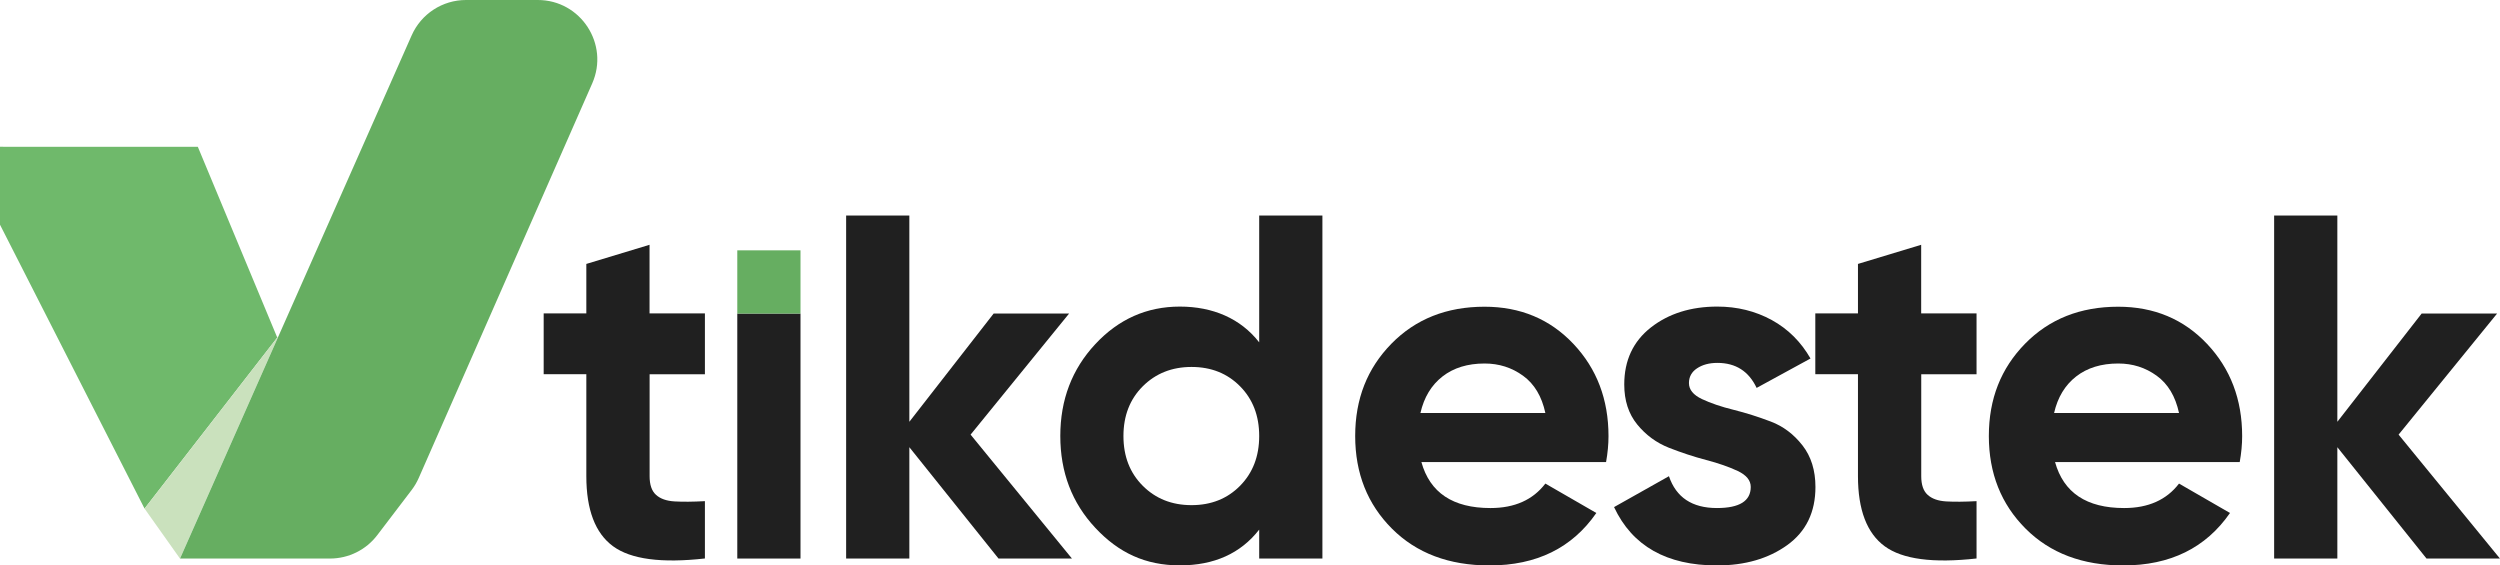
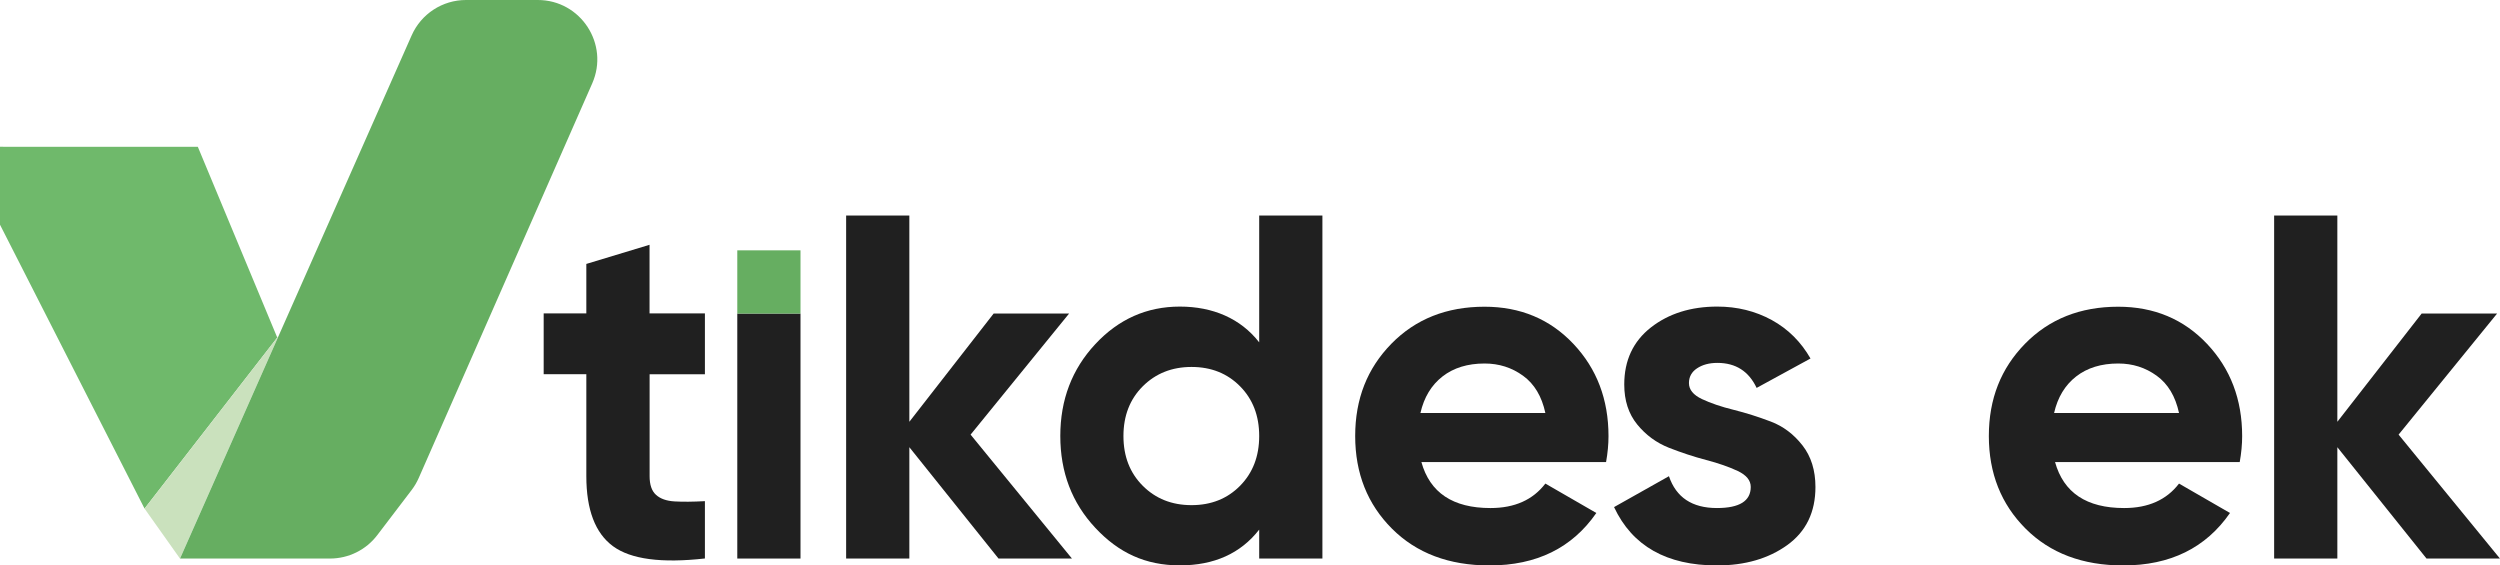
<svg xmlns="http://www.w3.org/2000/svg" id="katman_2" data-name="katman 2" viewBox="0 0 369.8 83.63">
  <defs>
    <style>      .cls-1 {        fill: #cae1bd;      }      .cls-2 {        fill: #6fb96b;      }      .cls-3 {        fill: #202020;      }      .cls-4 {        fill: #66ae61;      }    </style>
  </defs>
  <g id="katman_1" data-name="katman 1">
    <g>
      <path class="cls-2" d="M1.75,21.71h27.51c3.92,9.41,7.84,18.81,11.75,28.22-6.54,8.43-13.09,16.87-19.63,25.3C14.25,61.23,7.13,47.24,0,33.24v-11.53" />
      <path class="cls-1" d="M21.38,75.23l5.24,7.39c4.86-10.98,9.72-21.97,14.59-32.95-6.61,8.52-13.22,17.04-19.83,25.56Z" />
      <path class="cls-4" d="M26.63,82.62h22.18c2.75,0,5.34-1.28,7-3.47l5.08-6.67c.42-.55.77-1.15,1.05-1.78l25.66-58.36c2.56-5.81-1.7-12.34-8.05-12.34h-10.62c-3.48,0-6.63,2.05-8.04,5.24L26.63,82.62Z" />
      <g>
        <g>
          <path class="cls-3" d="M104.28,55.36h-8.19v15.08c0,1.26.31,2.18.94,2.75.63.58,1.55.91,2.75.98,1.21.07,2.71.06,4.49-.04v8.48c-6.43.72-10.96.12-13.59-1.81-2.63-1.93-3.95-5.39-3.95-10.37v-15.08h-6.31v-8.99h6.31v-7.32l9.35-2.83v10.15h8.19v8.99Z" />
          <path class="cls-3" d="M109.06,82.62v-36.24h9.35v36.24h-9.35Z" />
          <path class="cls-3" d="M158.57,82.62h-10.87l-13.19-16.47v16.47h-9.35V31.88h9.35v30.51l12.47-16.01h11.16l-14.57,17.91,15,18.34Z" />
          <path class="cls-3" d="M186.26,31.88h9.35v50.74h-9.35v-4.28c-2.75,3.53-6.67,5.29-11.74,5.29s-9.05-1.85-12.5-5.55c-3.46-3.7-5.18-8.23-5.18-13.59s1.73-9.89,5.18-13.59c3.45-3.7,7.62-5.55,12.5-5.55s8.99,1.76,11.74,5.29v-18.77ZM169.04,71.86c1.91,1.91,4.31,2.86,7.21,2.86s5.29-.95,7.18-2.86c1.88-1.91,2.83-4.36,2.83-7.36s-.94-5.45-2.83-7.36c-1.89-1.91-4.28-2.86-7.18-2.86s-5.3.96-7.21,2.86c-1.91,1.91-2.86,4.36-2.86,7.36s.95,5.45,2.86,7.36Z" />
          <path class="cls-3" d="M210.25,68.34c1.26,4.54,4.66,6.81,10.22,6.81,3.58,0,6.28-1.21,8.12-3.62l7.54,4.35c-3.58,5.17-8.84,7.76-15.8,7.76-5.99,0-10.8-1.81-14.43-5.44-3.62-3.62-5.44-8.19-5.44-13.7s1.79-10.01,5.36-13.66c3.58-3.65,8.17-5.47,13.77-5.47,5.31,0,9.7,1.84,13.16,5.51,3.46,3.67,5.18,8.22,5.18,13.63,0,1.21-.12,2.49-.36,3.84h-27.33ZM210.11,61.09h18.48c-.53-2.46-1.63-4.3-3.3-5.51-1.67-1.21-3.56-1.81-5.69-1.81-2.51,0-4.59.64-6.23,1.92-1.64,1.28-2.73,3.08-3.26,5.4Z" />
          <path class="cls-3" d="M249.83,56.67c0,.97.64,1.75,1.92,2.36,1.28.6,2.84,1.14,4.68,1.59,1.84.46,3.67,1.04,5.51,1.74,1.84.7,3.39,1.87,4.68,3.52,1.28,1.64,1.92,3.7,1.92,6.16,0,3.72-1.39,6.59-4.17,8.59-2.78,2-6.25,3.01-10.4,3.01-7.44,0-12.52-2.87-15.22-8.63l8.12-4.57c1.06,3.14,3.43,4.71,7.1,4.71,3.33,0,5-1.04,5-3.12,0-.97-.64-1.75-1.92-2.36-1.28-.6-2.84-1.15-4.68-1.63-1.84-.48-3.67-1.09-5.51-1.81-1.84-.73-3.4-1.87-4.68-3.44-1.28-1.57-1.92-3.54-1.92-5.91,0-3.58,1.32-6.39,3.95-8.45,2.63-2.05,5.91-3.08,9.82-3.08,2.95,0,5.63.67,8.05,1.99,2.42,1.33,4.32,3.23,5.73,5.69l-7.97,4.35c-1.16-2.46-3.09-3.7-5.8-3.7-1.21,0-2.21.27-3.01.8-.8.53-1.2,1.26-1.2,2.17Z" />
-           <path class="cls-3" d="M292.38,55.36h-8.19v15.08c0,1.26.31,2.18.94,2.75.63.58,1.55.91,2.75.98,1.21.07,2.71.06,4.49-.04v8.48c-6.43.72-10.96.12-13.59-1.81-2.63-1.93-3.95-5.39-3.95-10.37v-15.08h-6.31v-8.99h6.31v-7.32l9.35-2.83v10.15h8.19v8.99Z" />
          <path class="cls-3" d="M303.98,68.34c1.26,4.54,4.66,6.81,10.22,6.81,3.58,0,6.28-1.21,8.12-3.62l7.54,4.35c-3.58,5.17-8.84,7.76-15.8,7.76-5.99,0-10.8-1.81-14.43-5.44-3.62-3.62-5.44-8.19-5.44-13.7s1.79-10.01,5.36-13.66c3.58-3.65,8.17-5.47,13.77-5.47,5.31,0,9.7,1.84,13.16,5.51,3.46,3.67,5.18,8.22,5.18,13.63,0,1.21-.12,2.49-.36,3.84h-27.33ZM303.84,61.09h18.48c-.53-2.46-1.63-4.3-3.3-5.51-1.67-1.21-3.56-1.81-5.69-1.81-2.51,0-4.59.64-6.23,1.92-1.64,1.28-2.73,3.08-3.26,5.4Z" />
          <path class="cls-3" d="M369.8,82.62h-10.87l-13.19-16.47v16.47h-9.35V31.88h9.35v30.51l12.47-16.01h11.16l-14.57,17.91,15,18.34Z" />
        </g>
        <rect class="cls-4" x="109.06" y="37.03" width="9.35" height="9.35" />
      </g>
    </g>
  </g>
</svg>